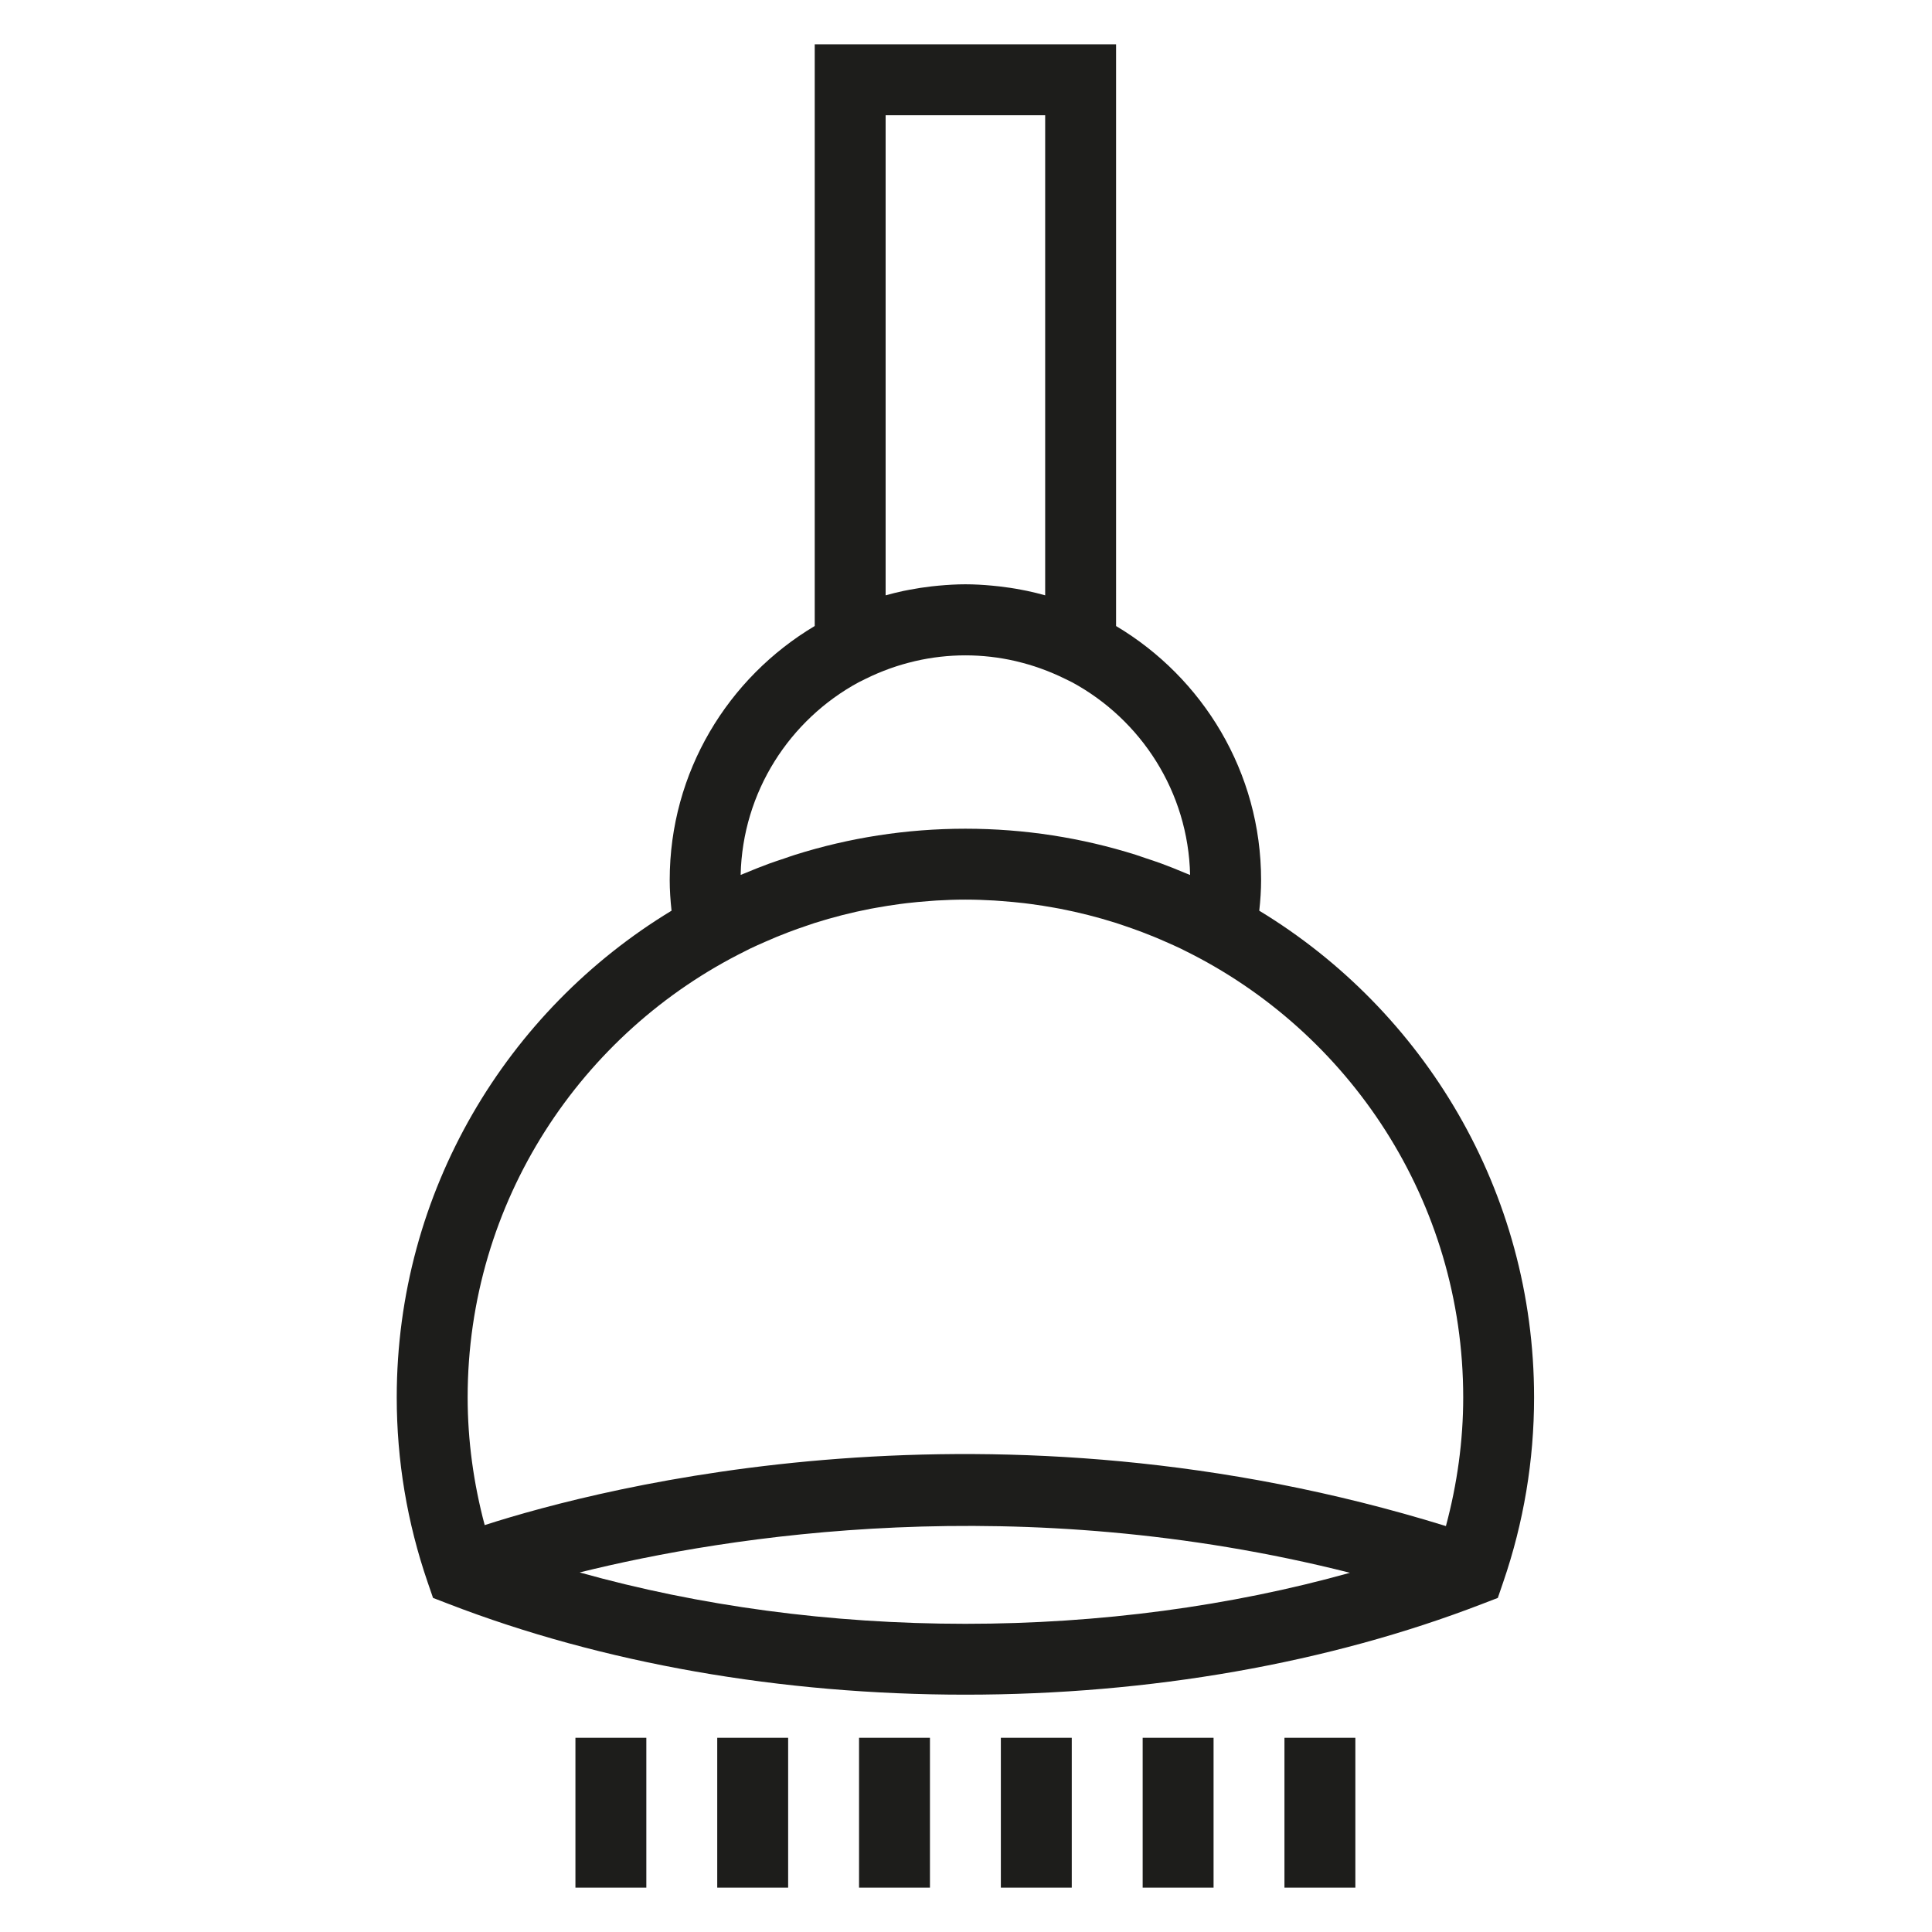
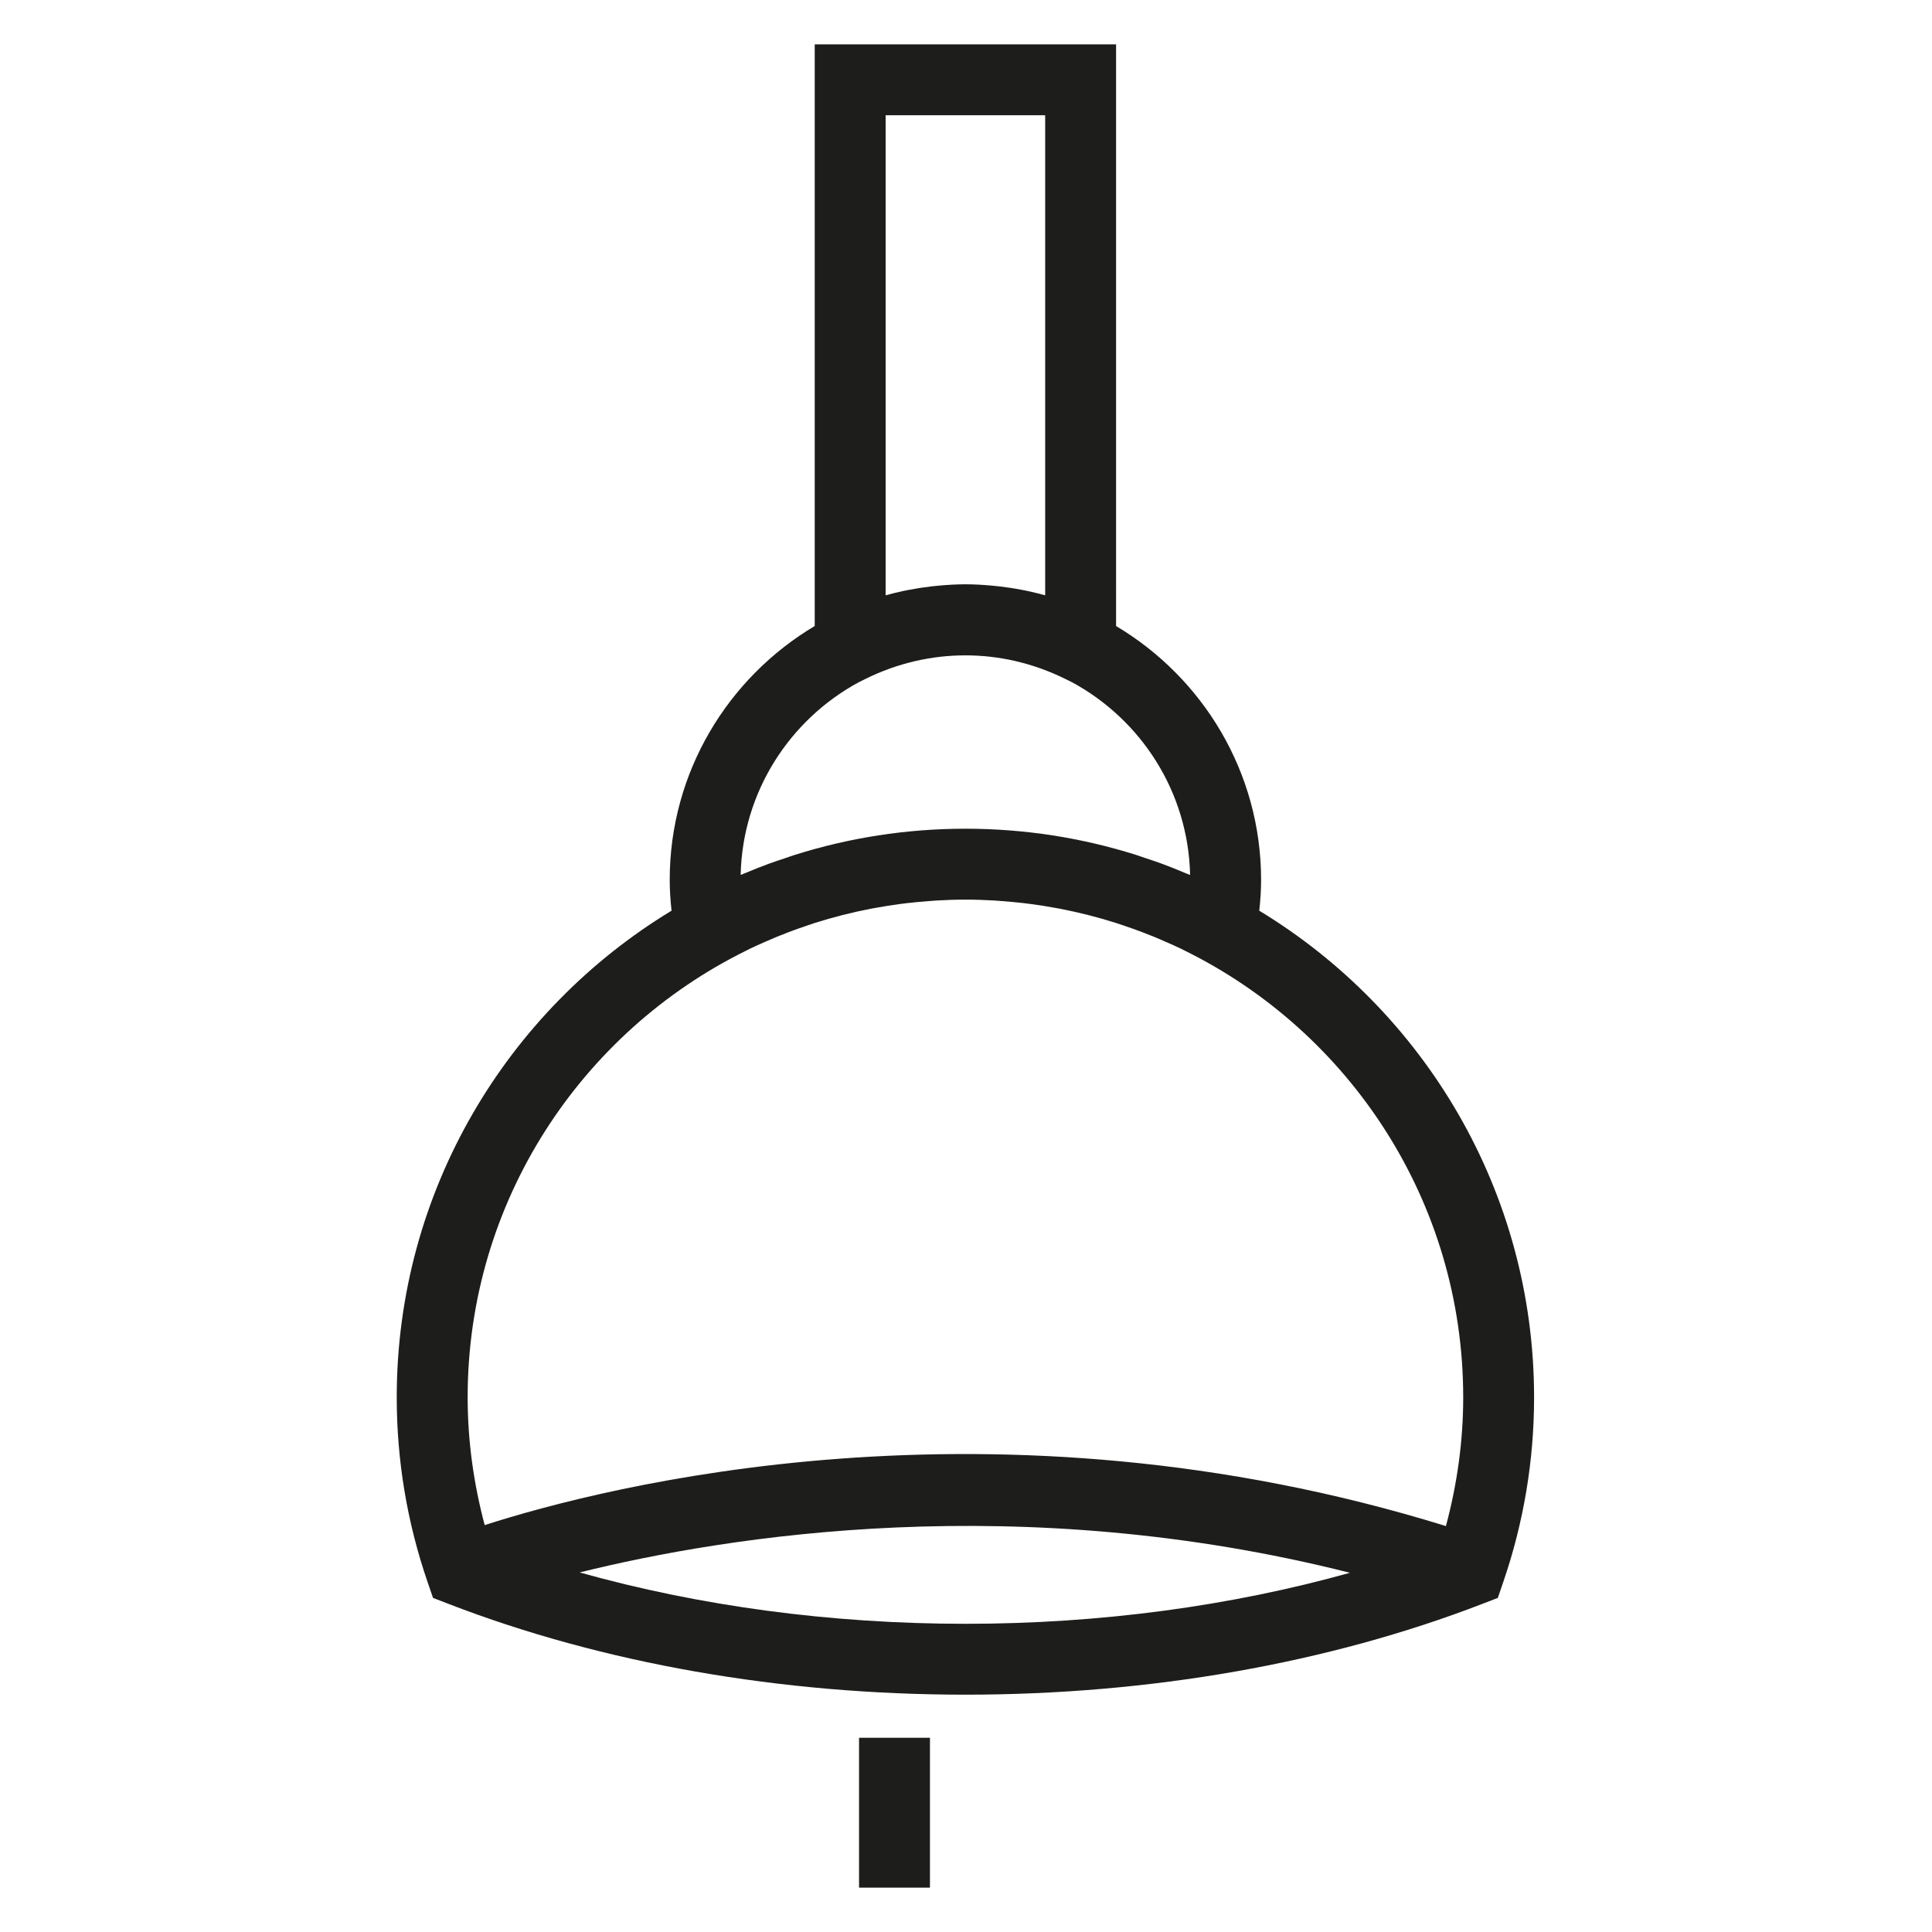
<svg xmlns="http://www.w3.org/2000/svg" version="1.1" id="Layer_1" x="0px" y="0px" width="100px" height="100px" viewBox="0 0 100 100" enable-background="new 0 0 100 100" xml:space="preserve">
  <g>
    <path fill="#1D1D1B" d="M65.179,47.138c0.06-0.536,0.095-1.068,0.095-1.589c0-5.589-3.021-10.474-7.506-13.145V2.295H42.17v30.107   c-4.486,2.672-7.506,7.557-7.506,13.146c0,0.521,0.036,1.053,0.095,1.589c-8.519,5.163-14.224,14.523-14.224,25.192   c0,3.263,0.538,6.483,1.601,9.571l0.278,0.808l0.796,0.307c7.96,3.075,17.214,4.701,26.758,4.701   c9.544,0,18.799-1.626,26.761-4.701l0.798-0.307l0.277-0.809c1.062-3.088,1.6-6.308,1.6-9.57   C79.403,61.661,73.698,52.303,65.179,47.138z M45.84,30.814V5.965h8.258v24.849c-0.31-0.087-0.621-0.163-0.935-0.23   c-0.1-0.021-0.202-0.039-0.303-0.059c-0.376-0.073-0.756-0.13-1.139-0.174c-0.124-0.014-0.247-0.027-0.372-0.038   c-0.458-0.042-0.917-0.07-1.381-0.07c-0.465,0-0.925,0.029-1.382,0.07c-0.125,0.011-0.248,0.024-0.371,0.038   c-0.381,0.044-0.76,0.101-1.136,0.174c-0.106,0.02-0.213,0.039-0.319,0.062C46.452,30.655,46.145,30.728,45.84,30.814z    M38.336,45.285c0.096-4.302,2.541-8.033,6.098-9.965l0.367-0.182c0.009-0.004,0.018-0.009,0.027-0.013   c0.388-0.192,0.785-0.359,1.188-0.506c0.03-0.011,0.061-0.021,0.091-0.033c0.386-0.137,0.778-0.251,1.173-0.346   c0.031-0.007,0.062-0.016,0.094-0.023c1.707-0.394,3.479-0.395,5.188,0c0.029,0.006,0.059,0.016,0.088,0.022   c0.396,0.095,0.79,0.21,1.178,0.348c0.03,0.011,0.062,0.022,0.093,0.034c0.398,0.144,0.79,0.31,1.175,0.5   c0.026,0.013,0.053,0.024,0.078,0.037l0.32,0.158c3.563,1.932,6.011,5.666,6.106,9.972c-0.058-0.025-0.117-0.046-0.175-0.07   c-0.046-0.019-0.092-0.036-0.137-0.055C60.902,45,60.515,44.844,60.121,44.7c-0.281-0.104-0.568-0.197-0.854-0.292   c-0.162-0.054-0.323-0.114-0.487-0.166c-2.784-0.875-5.742-1.348-8.811-1.348c-3.067,0-6.024,0.473-8.806,1.347   c-0.198,0.062-0.393,0.134-0.59,0.2c-0.251,0.084-0.503,0.166-0.751,0.256c-0.421,0.154-0.837,0.321-1.25,0.494   c-0.018,0.007-0.036,0.014-0.054,0.021C38.458,45.238,38.396,45.259,38.336,45.285z M38.601,49.215   c0.078-0.039,0.155-0.081,0.234-0.119c0.244-0.118,0.494-0.226,0.742-0.336c0.21-0.092,0.42-0.184,0.631-0.271   c0.207-0.084,0.416-0.167,0.625-0.247c0.298-0.112,0.597-0.219,0.899-0.32c0.143-0.049,0.285-0.1,0.429-0.146   c0.951-0.302,1.919-0.548,2.899-0.738c0.101-0.02,0.202-0.036,0.302-0.054c0.392-0.072,0.786-0.133,1.181-0.187   c0.131-0.017,0.263-0.034,0.395-0.05c0.378-0.044,0.758-0.079,1.138-0.107c0.13-0.009,0.259-0.021,0.39-0.029   c0.5-0.029,1-0.047,1.502-0.047c0.501,0,1.002,0.018,1.502,0.047c0.13,0.007,0.259,0.02,0.389,0.029   c0.381,0.028,0.761,0.063,1.14,0.107c0.132,0.016,0.262,0.033,0.394,0.05c0.396,0.053,0.791,0.116,1.184,0.187   c0.1,0.018,0.199,0.034,0.299,0.054c0.98,0.19,1.949,0.437,2.9,0.738c0.146,0.046,0.288,0.098,0.433,0.146   c0.299,0.101,0.597,0.207,0.892,0.318c0.213,0.081,0.424,0.164,0.634,0.25c0.207,0.084,0.412,0.175,0.617,0.265   c0.254,0.112,0.508,0.222,0.757,0.342c0.062,0.03,0.121,0.063,0.183,0.092c8.546,4.2,14.443,12.992,14.443,23.139   c0,2.258-0.312,4.488-0.895,6.661c-23.457-7.261-43.628-2.022-49.753-0.05c-0.574-2.157-0.882-4.371-0.882-6.611   C24.204,62.201,30.081,53.424,38.601,49.215z M30.003,81.389c7.708-1.911,22.762-4.304,39.87,0.018   c-6.179,1.727-12.949,2.641-19.906,2.641C42.989,84.047,36.198,83.126,30.003,81.389z" />
-     <rect x="29.784" y="89.947" fill="#1D1D1B" width="3.67" height="7.757" />
-     <rect x="37.124" y="89.947" fill="#1D1D1B" width="3.67" height="7.757" />
    <rect x="44.464" y="89.947" fill="#1D1D1B" width="3.67" height="7.757" />
-     <rect x="51.804" y="89.947" fill="#1D1D1B" width="3.67" height="7.757" />
-     <rect x="59.144" y="89.947" fill="#1D1D1B" width="3.67" height="7.757" />
-     <rect x="66.483" y="89.947" fill="#1D1D1B" width="3.67" height="7.757" />
  </g>
</svg>